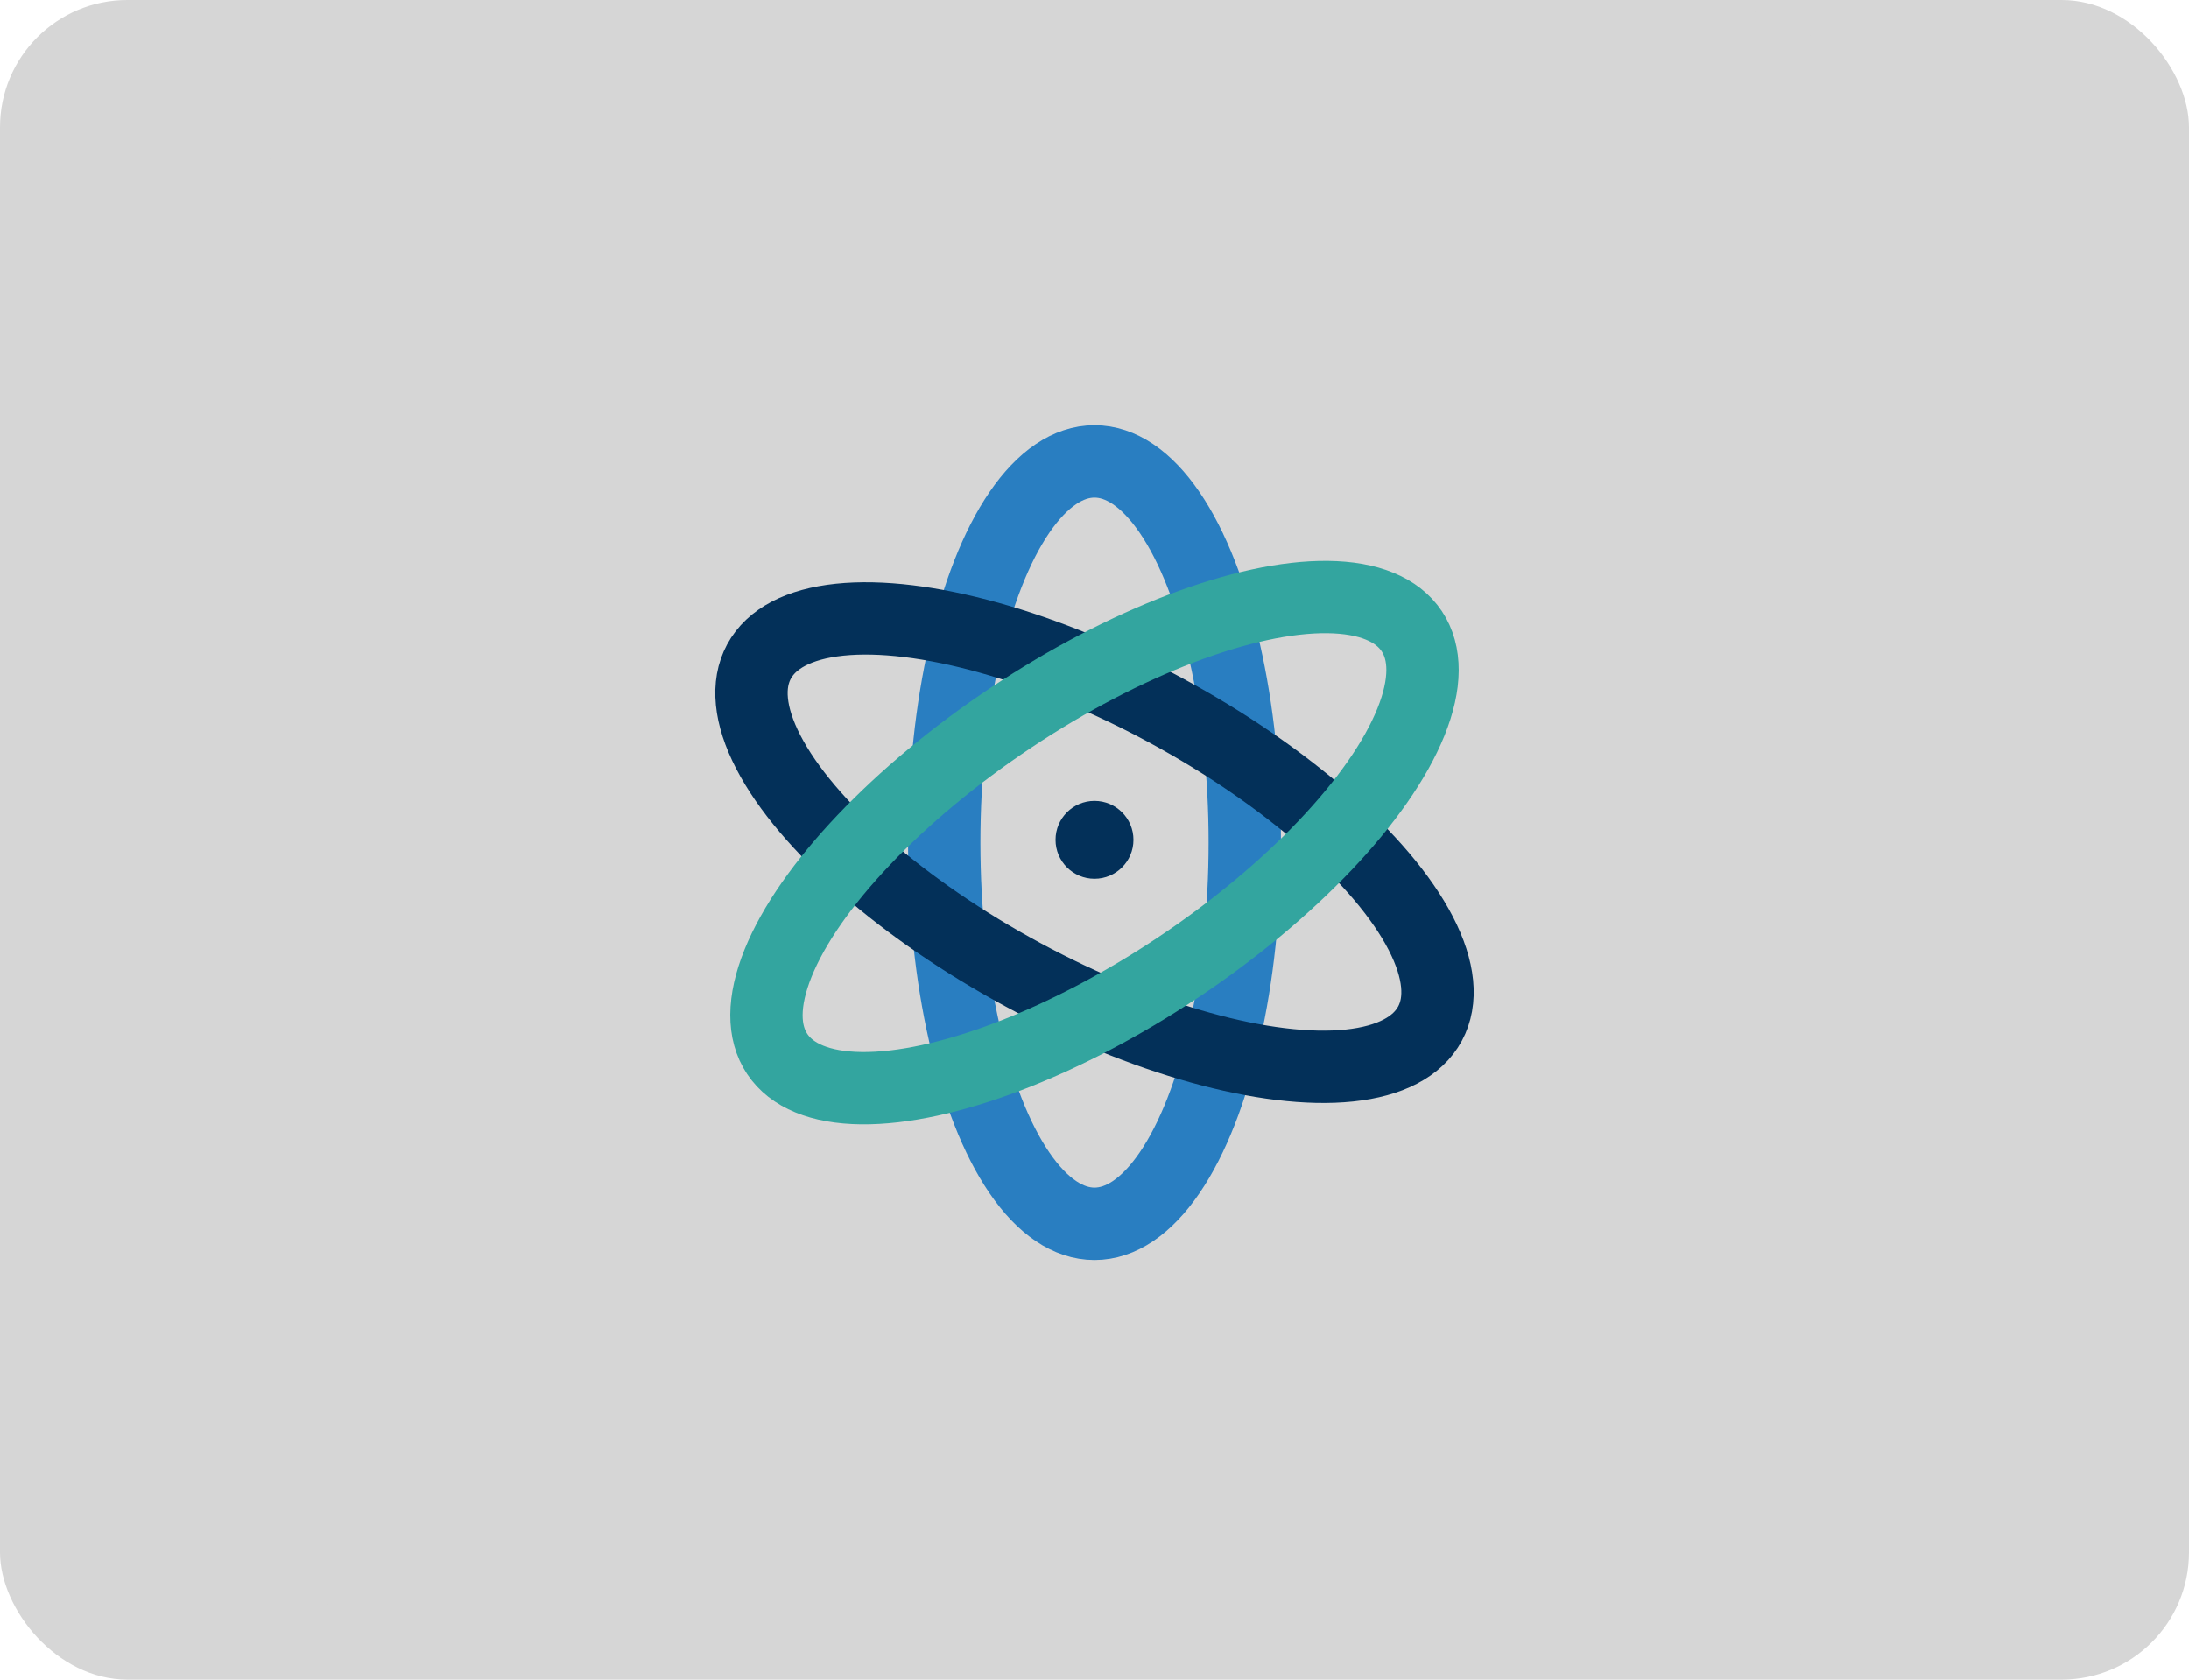
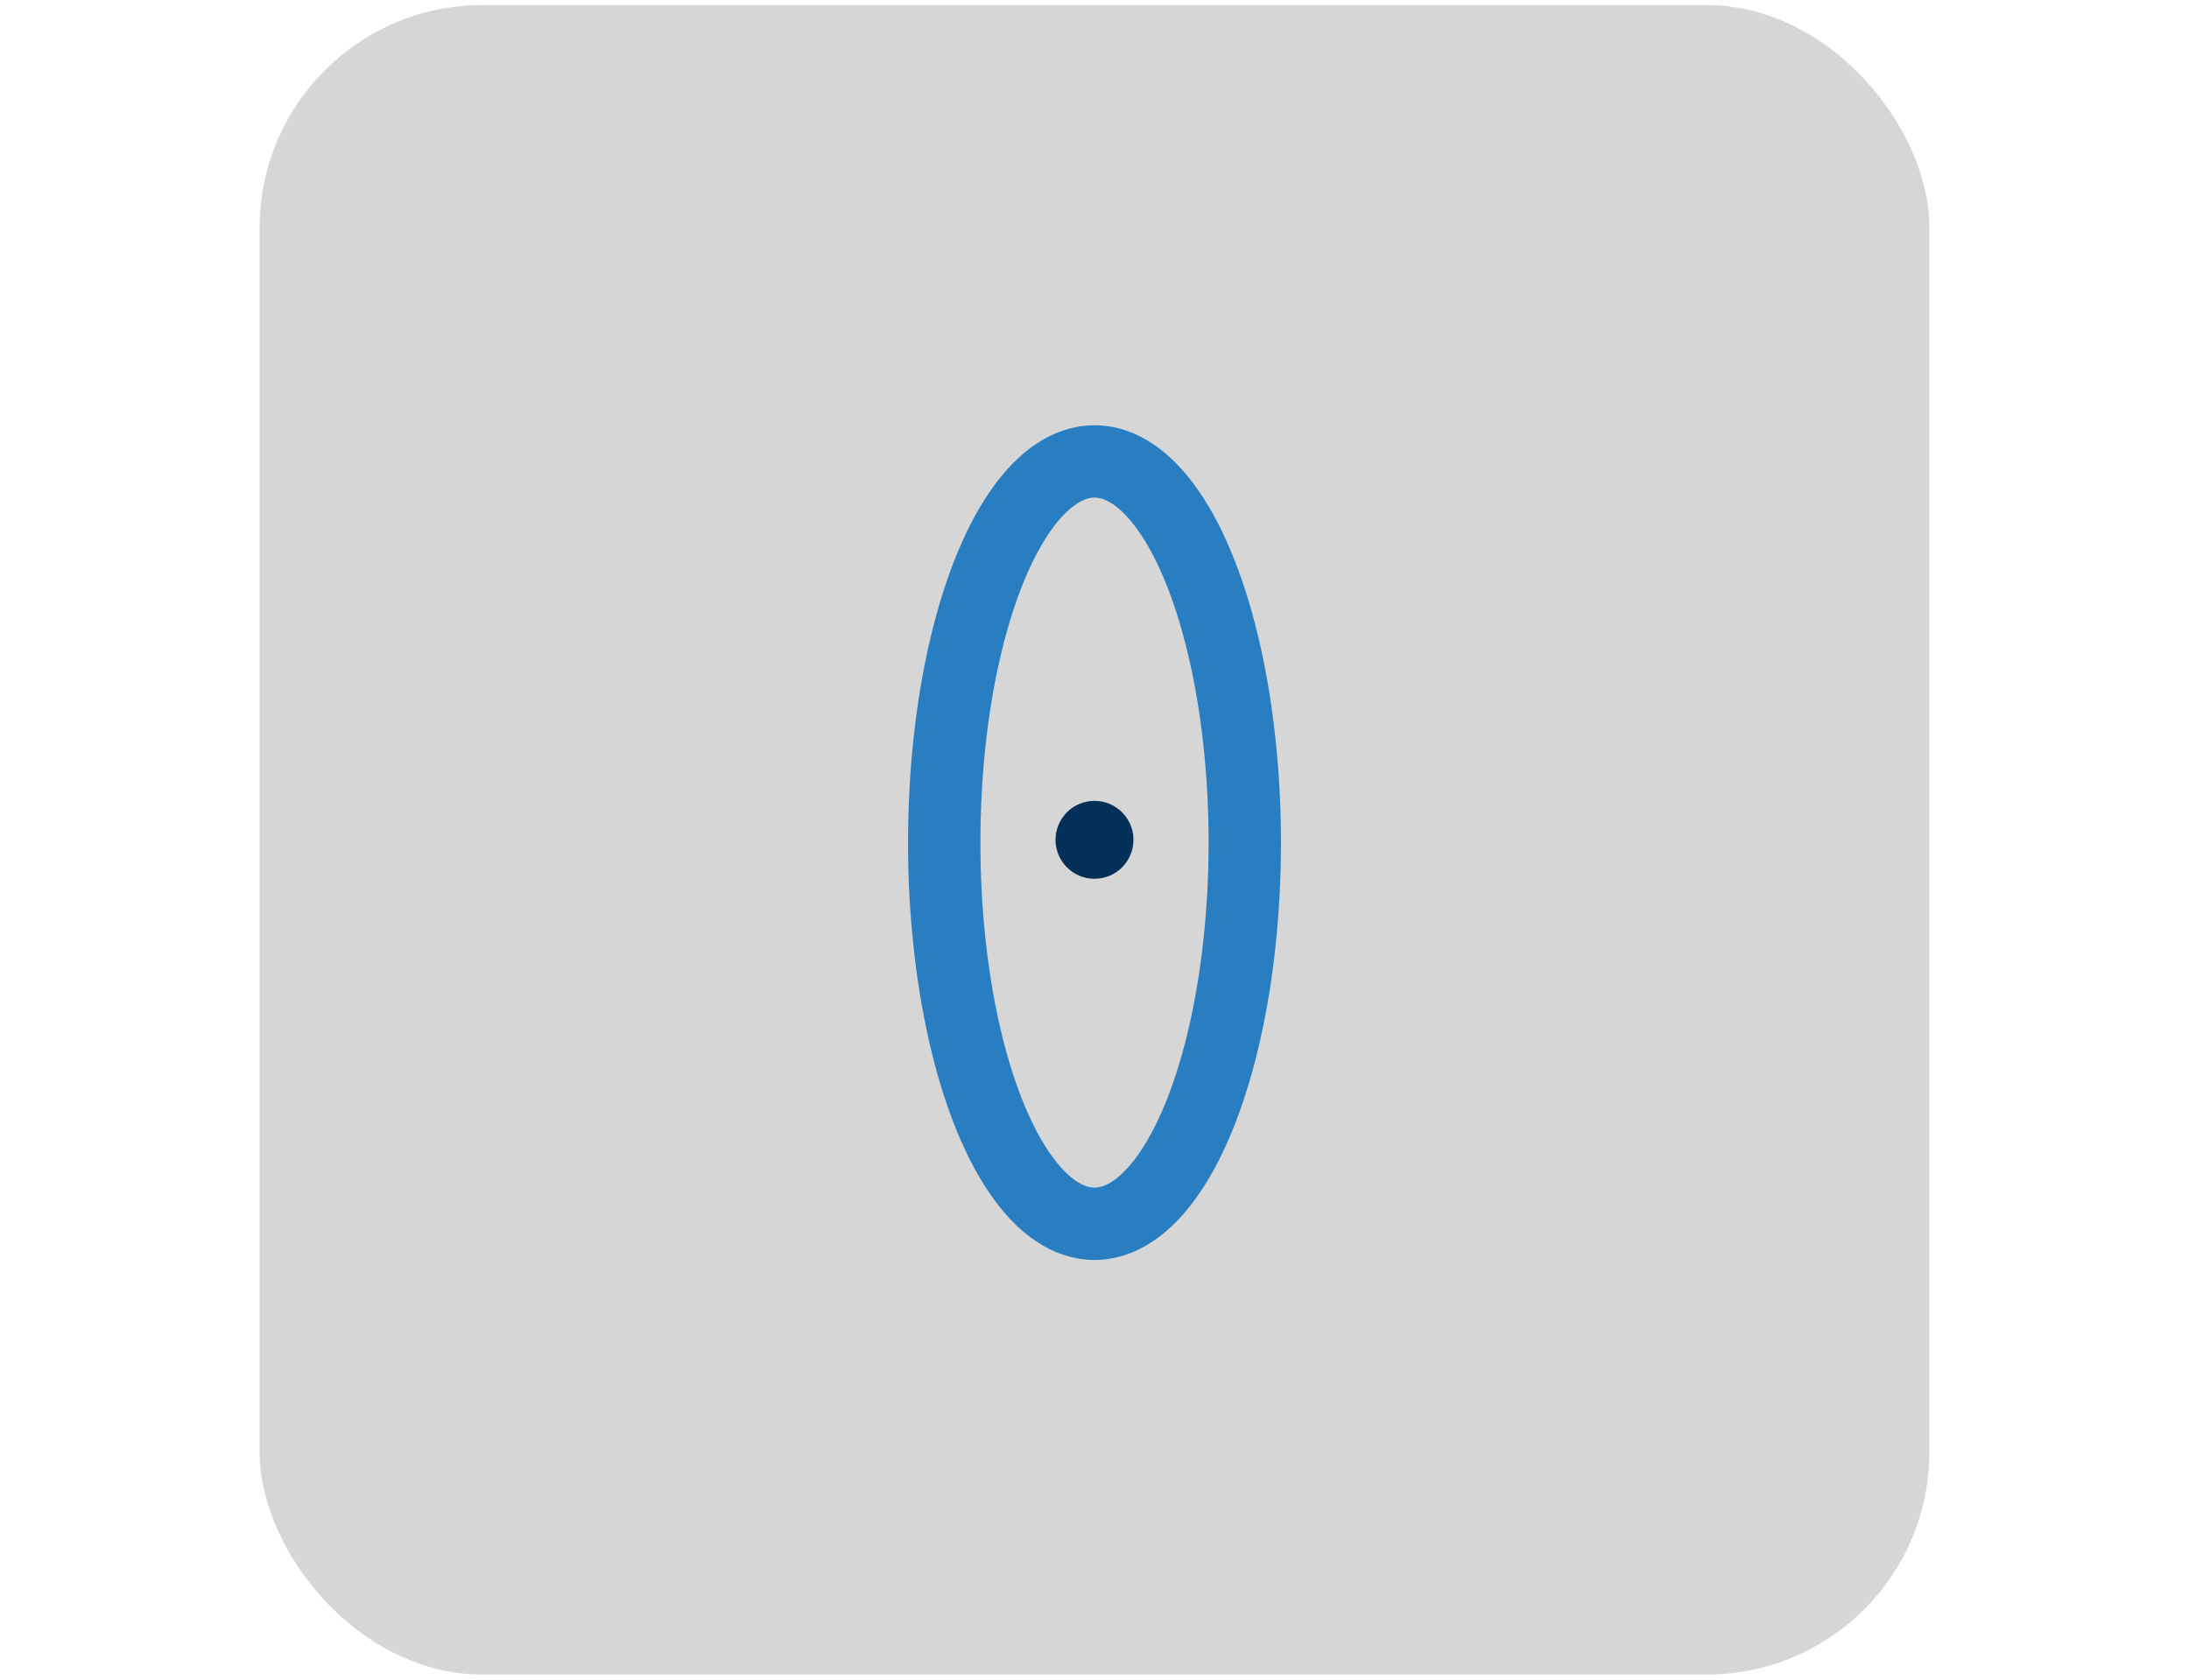
<svg xmlns="http://www.w3.org/2000/svg" width="860" height="660" viewBox="0 0 860 660" fill="none">
-   <rect width="860" height="660" rx="50" fill="#D6D6D6" />
  <rect x="102" y="2" width="656" height="656" rx="87.467" fill="#D6D6D6" />
  <ellipse cx="430" cy="331.093" rx="59.04" ry="149.787" stroke="#297EC1" stroke-width="28.427" />
-   <ellipse cx="430" cy="331.094" rx="59.04" ry="149.787" transform="rotate(118.355 430 331.094)" stroke="#033059" stroke-width="28.427" />
-   <ellipse cx="429.999" cy="331.094" rx="59.04" ry="149.787" transform="rotate(56.326 429.999 331.094)" stroke="#33A59F" stroke-width="28.427" />
  <circle cx="430" cy="330" r="15.307" fill="#033059" />
</svg>